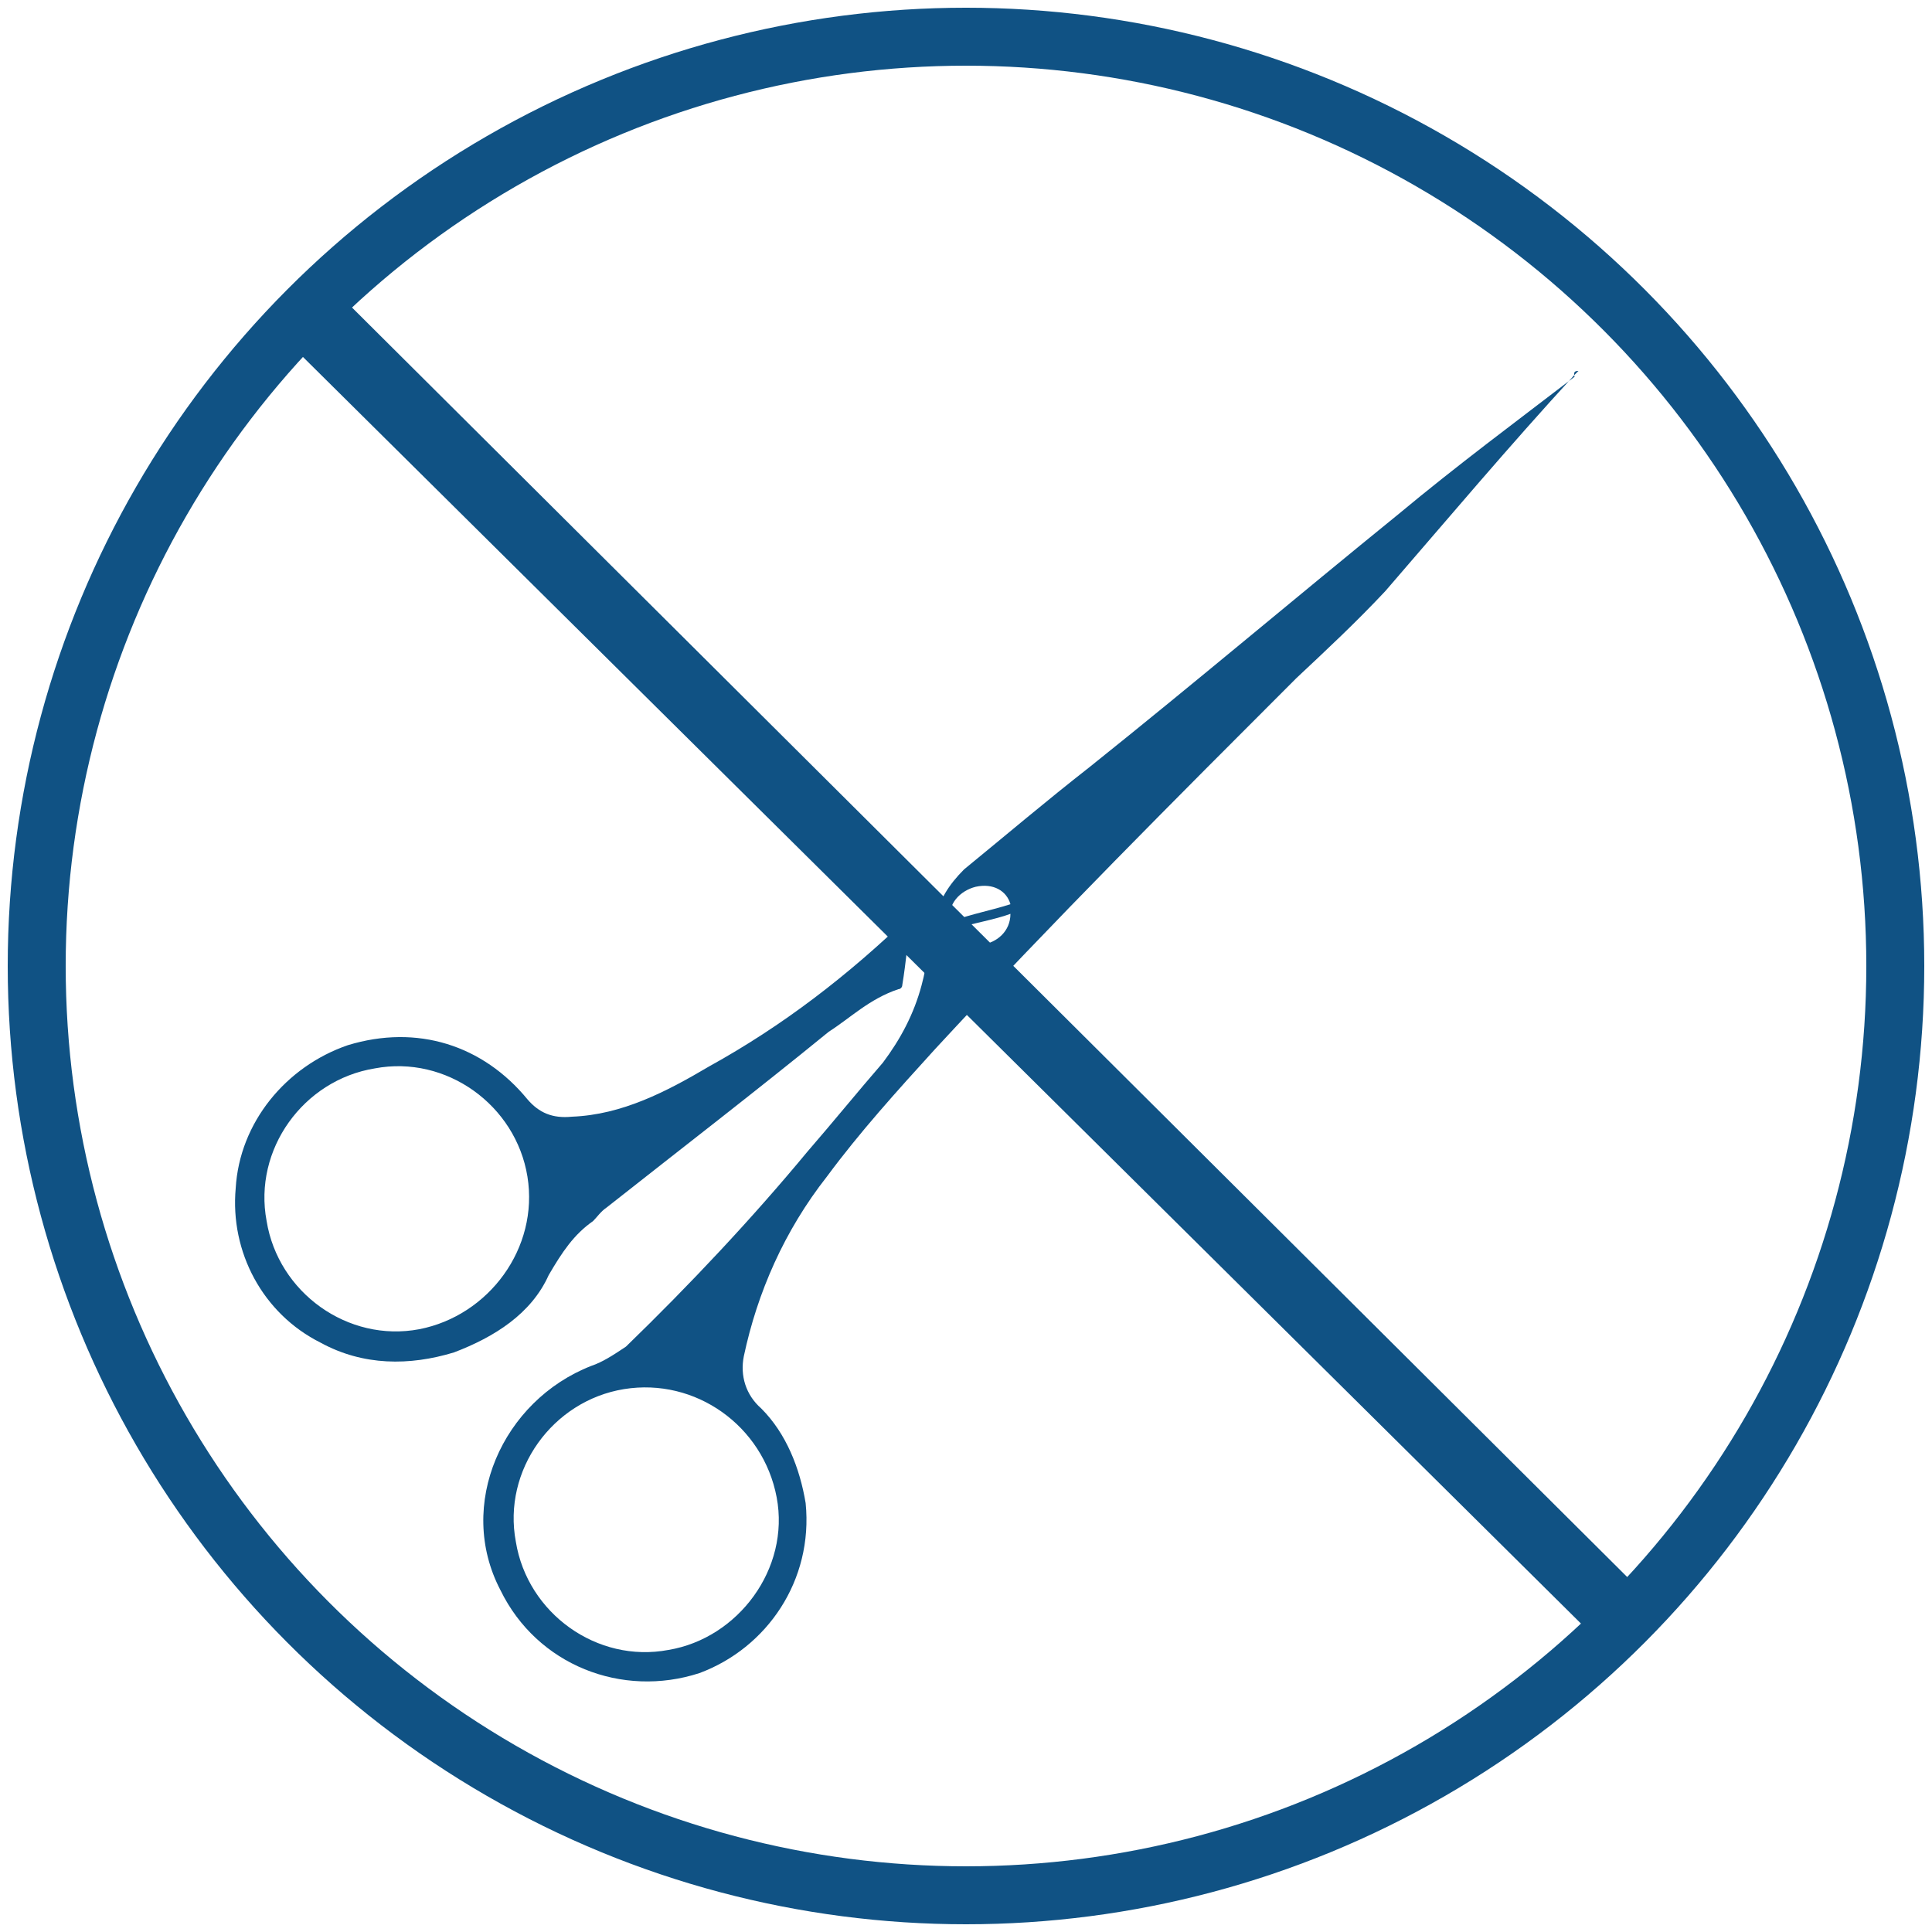
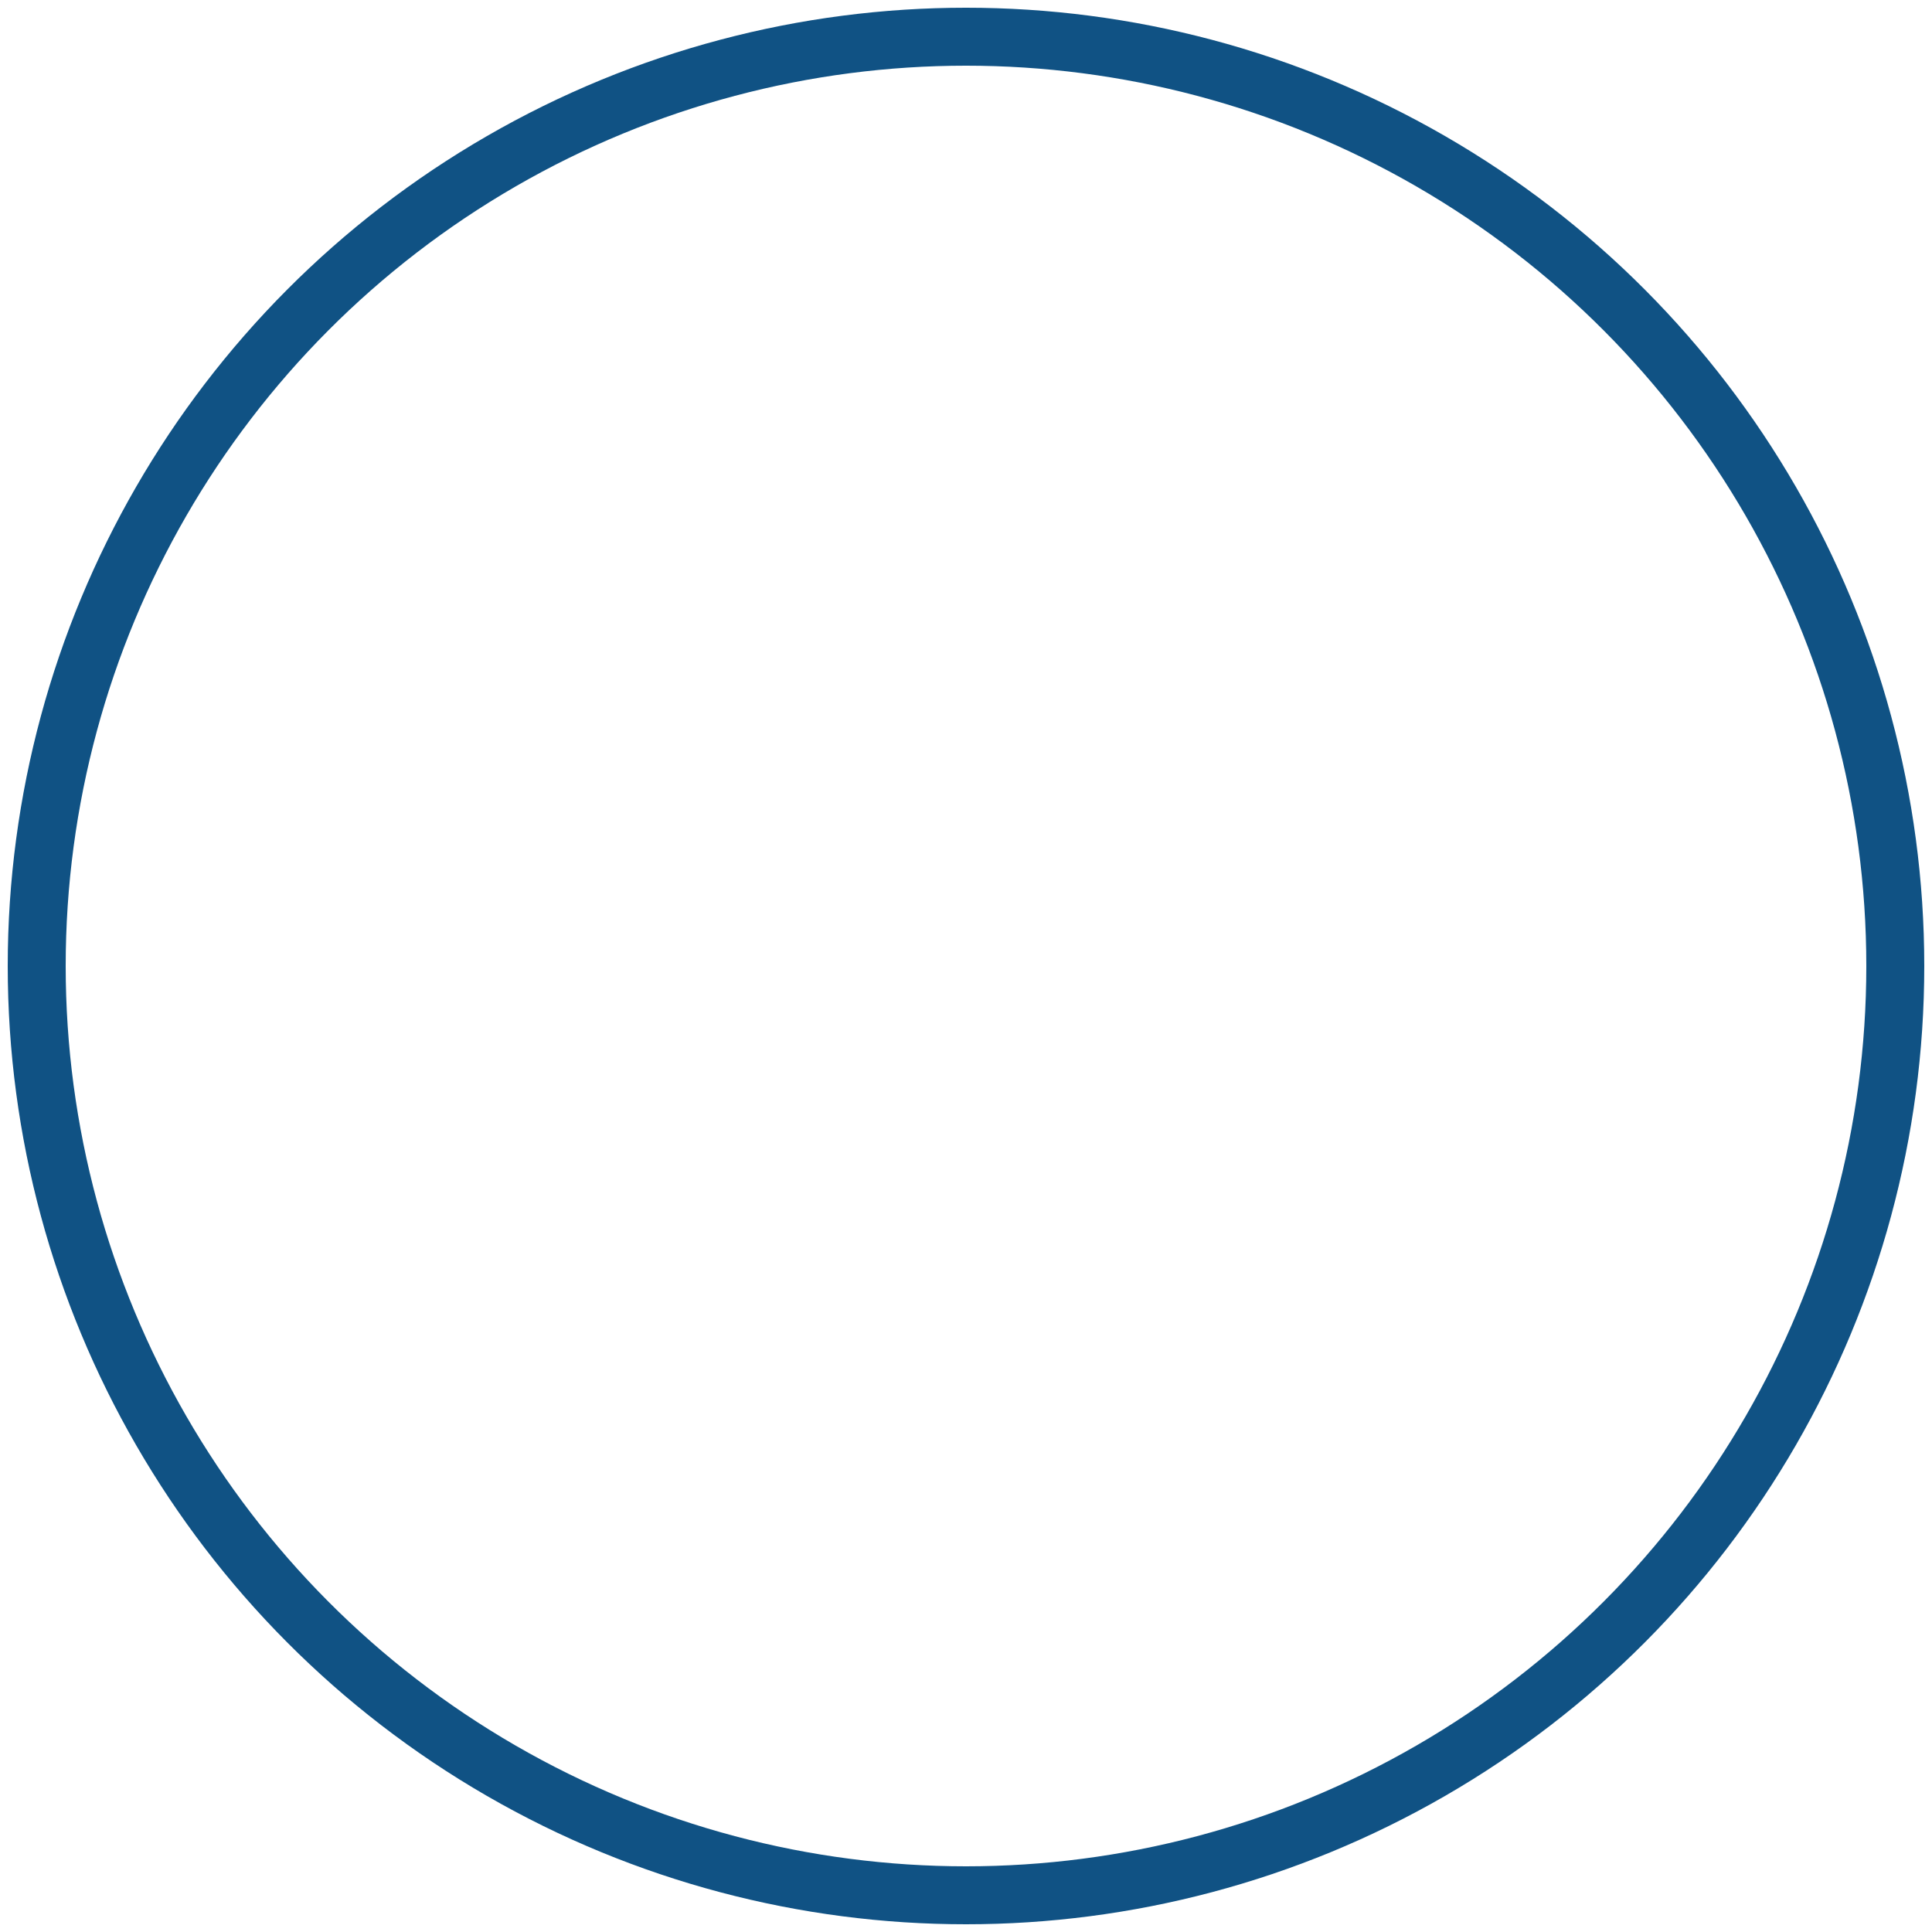
<svg xmlns="http://www.w3.org/2000/svg" version="1.1" id="Camada_1" x="0px" y="0px" viewBox="-255 347 100 100" style="enable-background:new -255 347 100 100;" xml:space="preserve">
  <style type="text/css">
	.st0{fill:#105284;}
	.st1{fill:none;stroke:#105284;stroke-width:3;stroke-miterlimit:10;}
</style>
  <g>
-     <path class="st0" d="M-173.3,366.2c-0.1,0.1-0.2,0.2-0.2,0.2c-3.4,3.7-6.6,7.5-9.8,11.2c-1.5,1.6-3,3-4.6,4.5   c-6.3,6.3-12.6,12.6-18.7,19.2c-2,2.2-3.9,4.3-5.6,6.6c-2.2,2.8-3.6,6-4.3,9.3c-0.2,1,0.1,2,0.9,2.7c1.3,1.3,2,3.1,2.3,4.9   c0.4,4-2,7.5-5.5,8.8c-4,1.3-8.4-0.4-10.3-4.3c-2.3-4.4,0.1-9.8,4.7-11.6c0.6-0.2,1.2-0.6,1.8-1c3.3-3.2,6.5-6.6,9.4-10.1   c1.3-1.5,2.6-3.1,3.9-4.6c0.9-1.2,1.6-2.5,2-4c0.3-1.1,0.4-2.3,0.7-3.4c0.2-1,0.7-1.8,1.5-2.6c2.2-1.8,4.2-3.5,6.5-5.3   c5.5-4.4,10.7-8.8,16-13.1c3-2.5,6.1-4.8,9.1-7.1C-173.6,366.2-173.4,366.2-173.3,366.2C-173.4,366-173.4,366-173.3,366.2z    M-222.7,418.9c-3.7,0.6-6.3,4.2-5.6,7.9c0.6,3.7,4.2,6.3,7.9,5.6c3.6-0.6,6.3-4.2,5.6-7.9C-215.5,420.8-219,418.3-222.7,418.9z    M-202.7,393.8c-0.2-0.7-0.9-1.1-1.8-0.9c-0.8,0.2-1.5,0.9-1.3,1.8C-204.7,394.3-203.6,394.1-202.7,393.8z M-205.7,395.1   c0.3,0.7,0.8,1,1.5,0.8c0.8-0.1,1.5-0.7,1.5-1.6C-203.5,394.6-204.7,394.8-205.7,395.1z" />
-     <path class="st0" d="M-207.8,394.3c-0.2,1.2-0.3,2.5-0.5,3.7c0,0.1-0.1,0.2-0.2,0.2c-1.5,0.5-2.5,1.5-3.6,2.2   c-3.8,3.1-7.7,6.1-11.5,9.1c-0.3,0.2-0.5,0.5-0.7,0.7c-1,0.7-1.6,1.6-2.3,2.8c-0.9,2-2.8,3.2-4.9,4c-2.3,0.7-4.7,0.7-6.9-0.5   c-3-1.5-4.7-4.7-4.4-8c0.2-3.4,2.6-6.3,5.8-7.4c3.6-1.1,7,0,9.3,2.8c0.6,0.7,1.3,1,2.3,0.9c2.6-0.1,4.9-1.3,7.1-2.6   C-214.5,400.1-211.1,397.5-207.8,394.3C-208,394.3-208,394.1-207.8,394.3L-207.8,394.3z M-227.7,407.9c-0.6-3.7-4.2-6.3-7.9-5.6   c-3.7,0.6-6.3,4.2-5.6,7.9c0.6,3.7,4.2,6.3,7.9,5.6C-229.7,415.1-227.1,411.6-227.7,407.9z" />
-   </g>
+     </g>
  <g>
-     <path class="st0" d="M-239.8,365c0.9-0.9,1.6-1.7,2.5-2.6c22.4,22.3,44.7,44.5,67.1,66.8c-0.9,0.9-1.6,1.6-2.4,2.4   C-195.1,409.3-217.5,387.1-239.8,365z" />
    <circle id="XMLID_3_" class="st1" cx="-205" cy="397" r="48.1" />
  </g>
</svg>